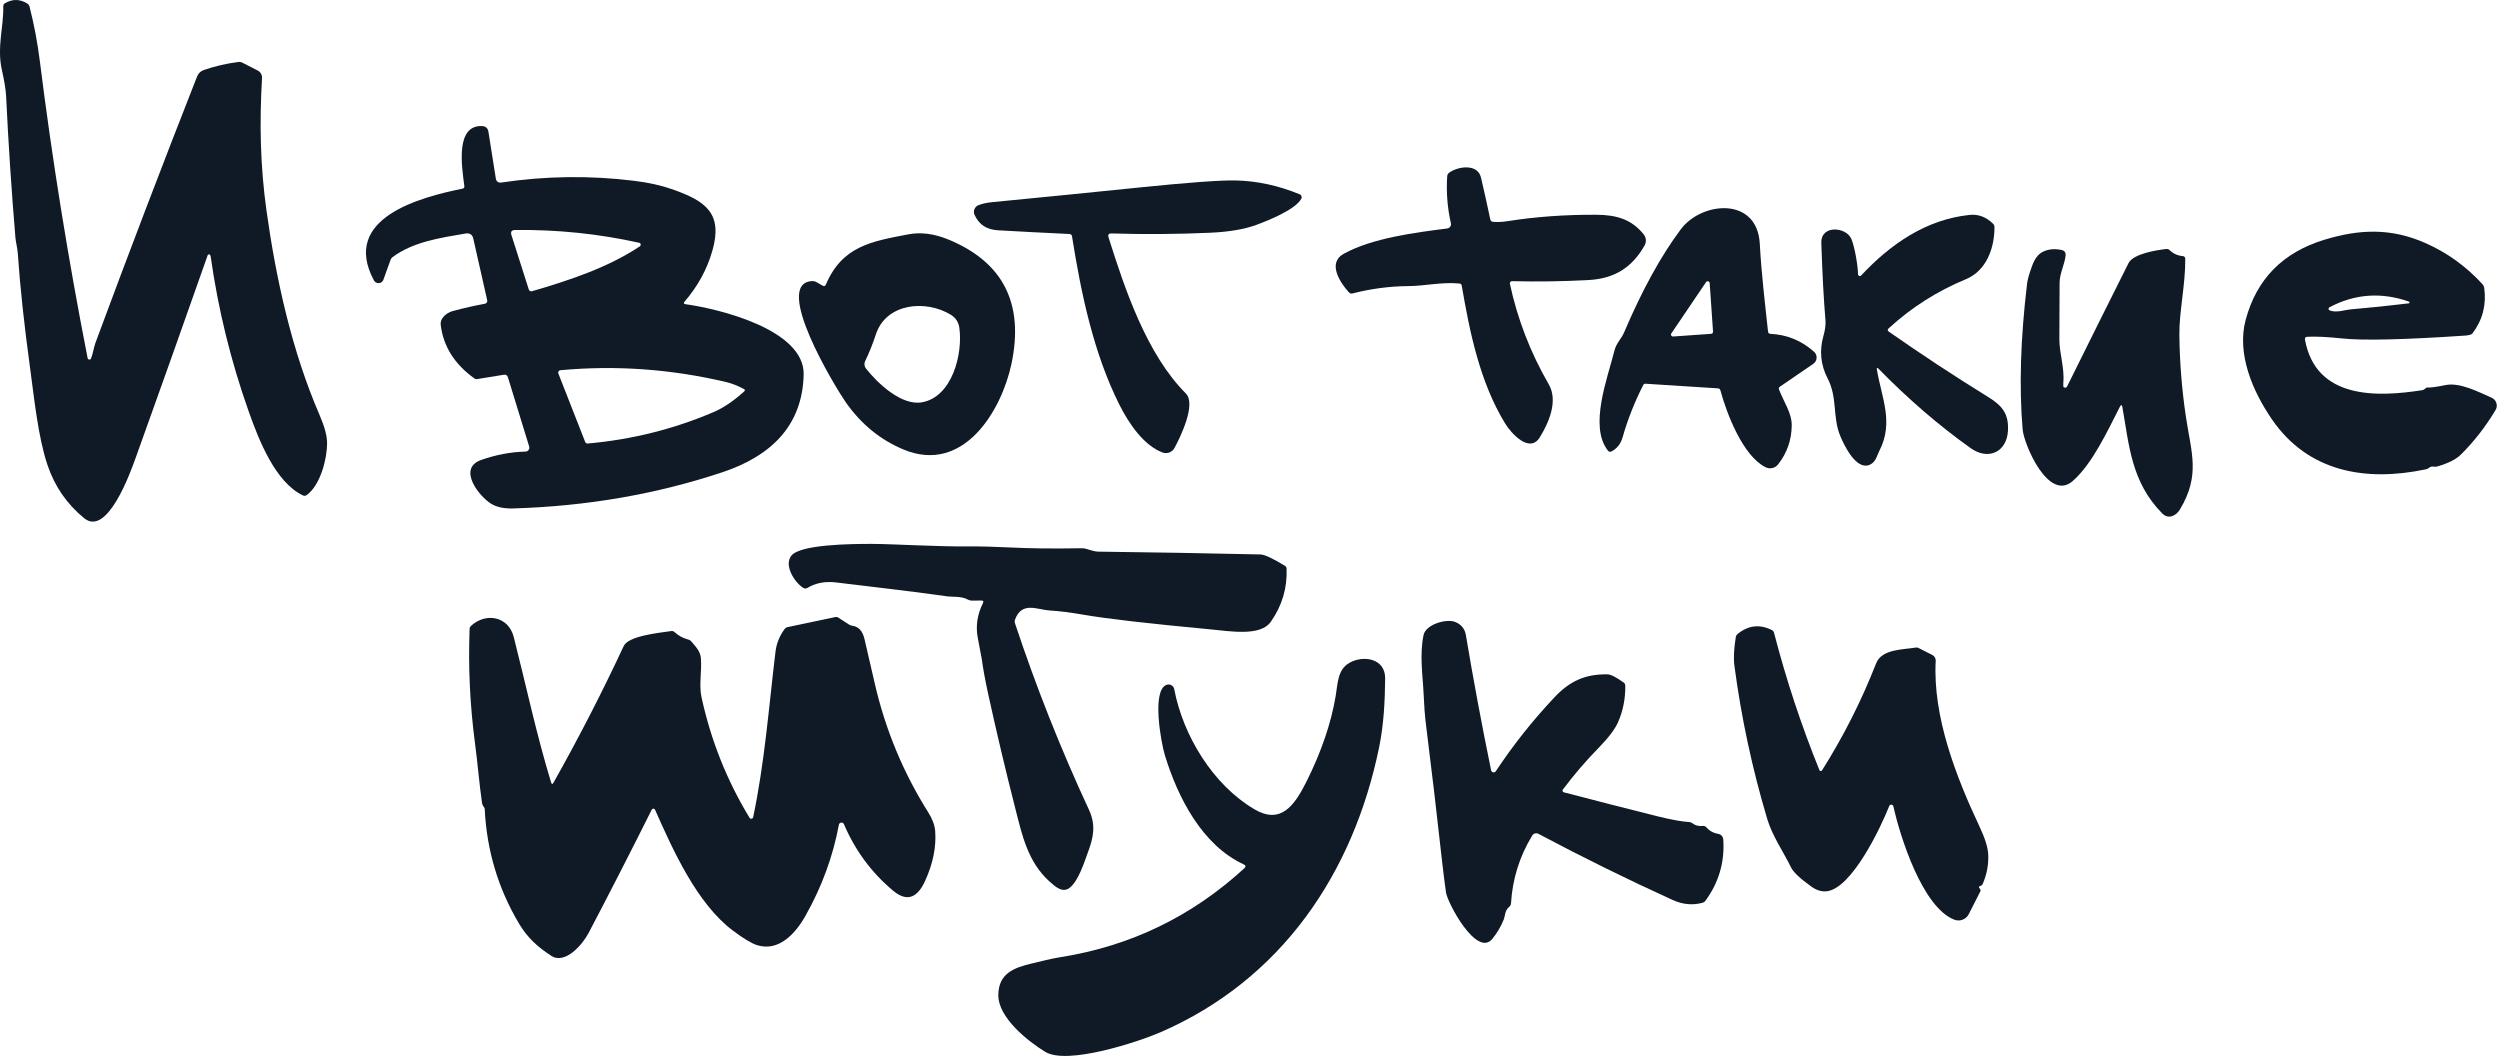
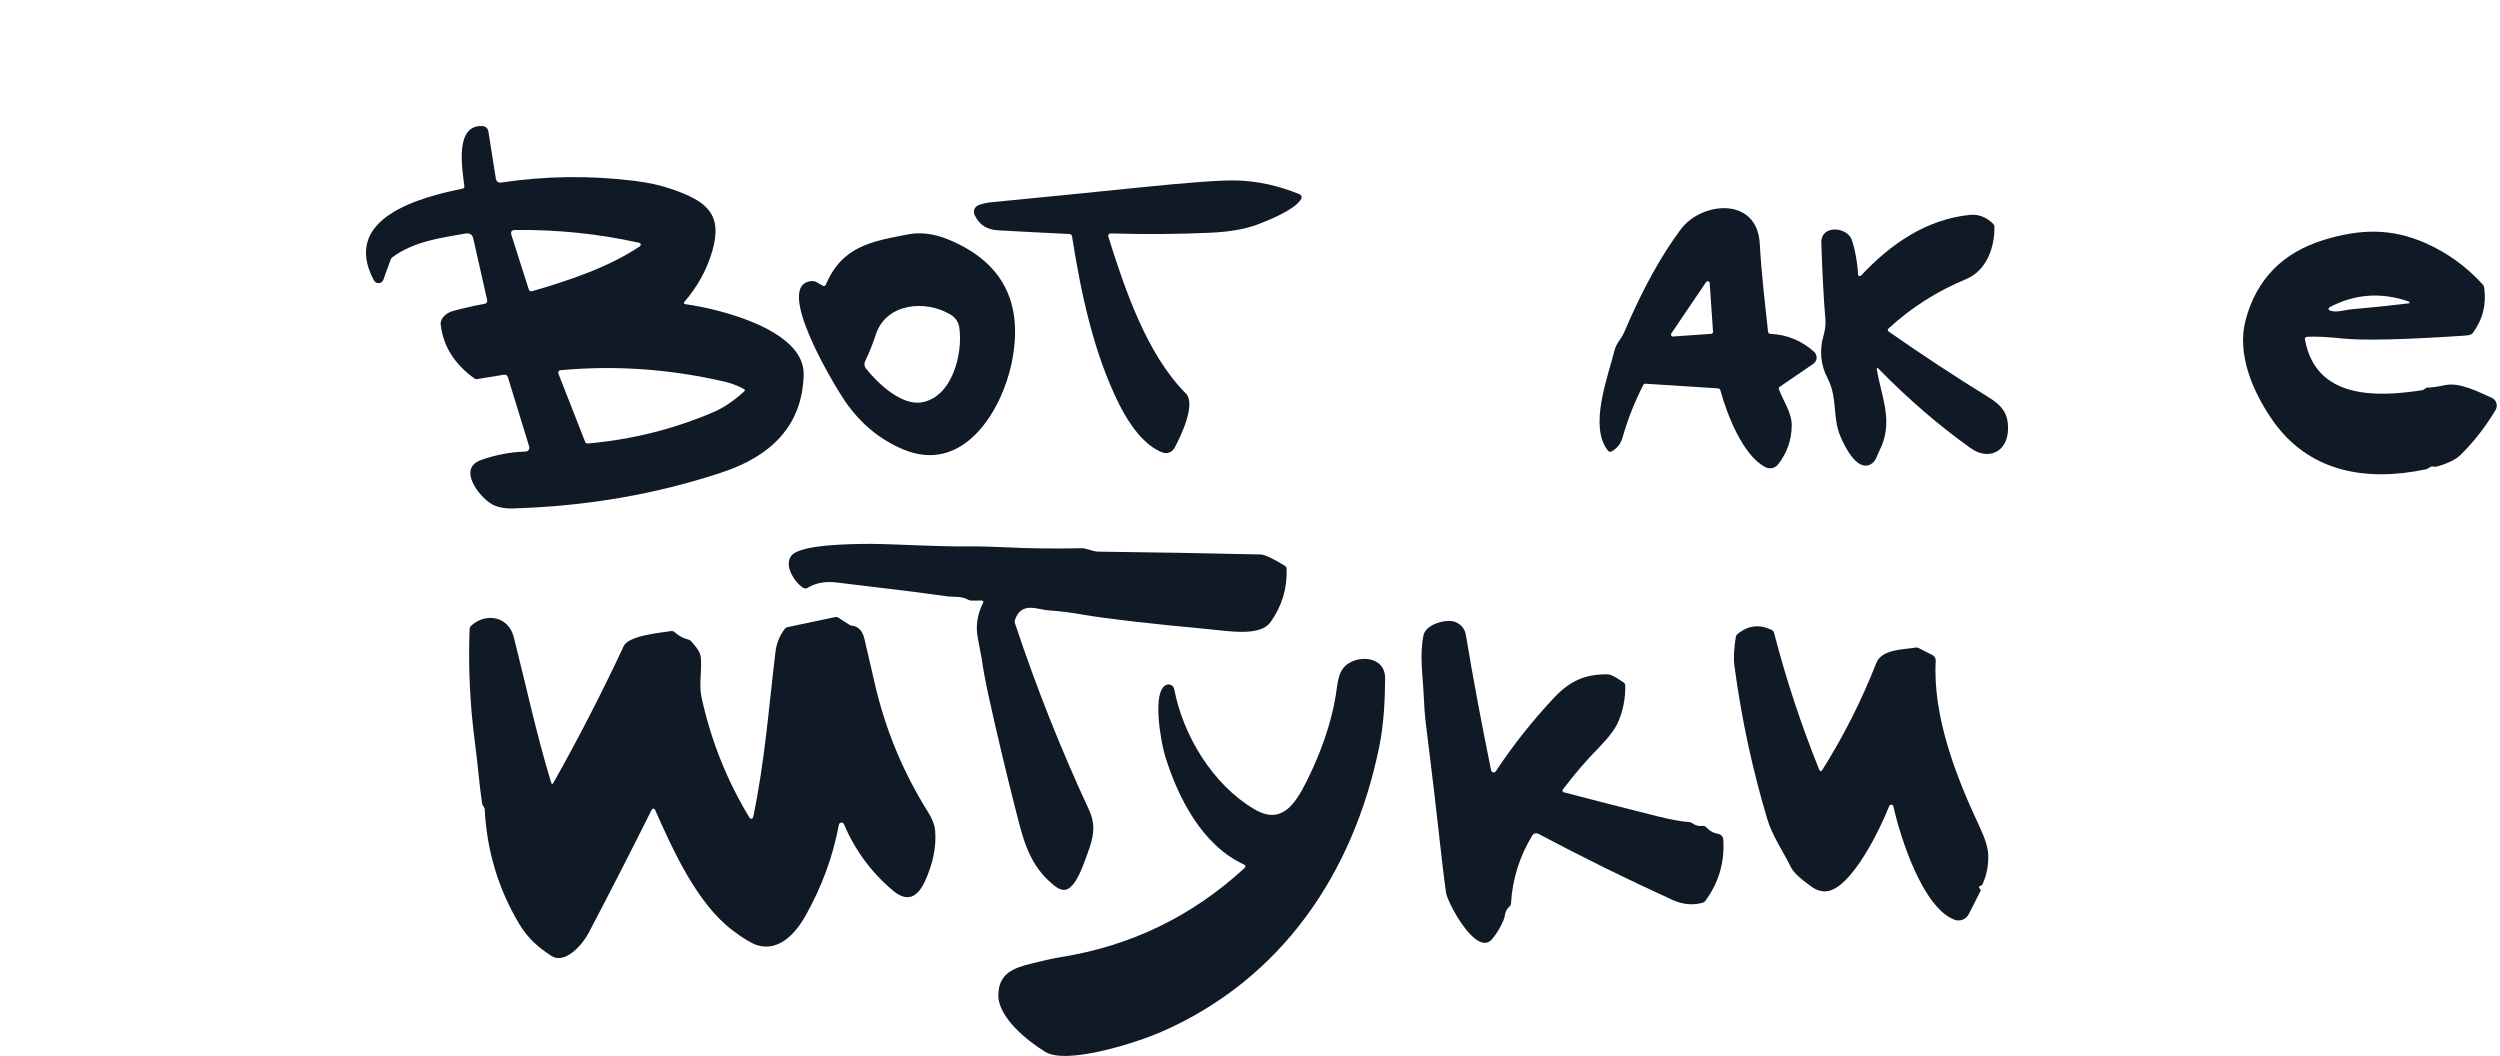
<svg xmlns="http://www.w3.org/2000/svg" width="438" height="185" viewBox="0 0 438 185" fill="none">
-   <path d="M15.954 62.798C16.301 61.926 16.412 60.908 16.731 60.043C22.503 44.451 28.434 28.909 34.525 13.414C34.752 12.837 35.16 12.45 35.752 12.251C37.73 11.577 39.749 11.111 41.811 10.853C42.023 10.825 42.224 10.86 42.414 10.956L45.138 12.348C45.383 12.474 45.587 12.668 45.723 12.906C45.86 13.145 45.924 13.418 45.907 13.691C45.45 21.515 45.589 29.04 46.691 36.905C48.368 48.952 51.155 61.552 56.007 72.754C56.871 74.752 57.306 76.379 57.31 77.635C57.317 80.245 56.181 84.987 53.72 86.746C53.521 86.884 53.311 86.903 53.089 86.801C48.271 84.53 45.388 77.219 43.55 72.027C40.436 63.23 38.224 54.213 36.917 44.977C36.88 44.705 36.764 44.569 36.57 44.569C36.53 44.569 36.491 44.581 36.458 44.605C36.426 44.629 36.402 44.662 36.39 44.701C32.217 56.576 28.004 68.429 23.753 80.259C22.893 82.647 18.817 94.098 14.755 90.796C11.733 88.336 9.588 85.23 8.322 81.477C6.638 76.451 5.993 69.721 5.258 64.383C4.228 56.874 3.516 50.23 3.123 44.451C3.047 43.385 2.777 42.471 2.707 41.696C2.014 33.425 1.469 25.147 1.071 16.862C1.016 15.745 0.766 14.199 0.323 12.223C-0.565 8.277 0.669 4.545 0.572 1.105C0.568 0.996 0.593 0.888 0.646 0.793C0.698 0.698 0.776 0.619 0.87 0.565C2.178 -0.206 3.481 -0.188 4.78 0.62C4.981 0.749 5.124 0.947 5.182 1.174C5.977 4.312 6.575 7.486 6.977 10.693C9.145 27.983 11.936 45.333 15.351 62.743C15.366 62.81 15.401 62.871 15.453 62.917C15.504 62.963 15.569 62.991 15.637 62.997C15.705 63.003 15.773 62.987 15.83 62.951C15.887 62.916 15.931 62.862 15.954 62.798Z" fill="#0F1A26" />
  <path d="M120.123 53.299C125.918 54.102 140.995 57.737 140.801 65.643C140.586 74.782 134.832 79.988 126.542 82.744C114.984 86.589 102.77 88.7 89.899 89.079C88.323 89.125 87.053 88.859 86.087 88.282C84.014 87.05 80.035 82.093 84.305 80.584C86.884 79.674 89.477 79.185 92.083 79.116C92.188 79.113 92.291 79.086 92.383 79.037C92.476 78.988 92.556 78.918 92.617 78.833C92.678 78.748 92.719 78.65 92.736 78.546C92.752 78.443 92.745 78.337 92.714 78.237L88.991 66.114C88.88 65.745 88.633 65.593 88.25 65.657L83.619 66.412C83.43 66.444 83.259 66.405 83.106 66.294C79.622 63.792 77.657 60.663 77.214 56.906C77.075 55.757 78.205 54.801 79.342 54.49C81.241 53.977 83.113 53.553 84.957 53.216C85.024 53.204 85.088 53.178 85.145 53.14C85.202 53.103 85.251 53.054 85.288 52.997C85.326 52.94 85.351 52.876 85.363 52.809C85.376 52.742 85.374 52.673 85.359 52.607L82.926 41.827C82.76 41.093 82.304 40.789 81.56 40.913C77.034 41.689 72.41 42.353 68.75 45.067C68.61 45.171 68.504 45.313 68.445 45.476L67.169 49.007C67.111 49.172 67.005 49.317 66.865 49.424C66.725 49.531 66.557 49.595 66.382 49.608C66.206 49.621 66.031 49.583 65.876 49.498C65.722 49.414 65.596 49.286 65.513 49.131C59.621 38.137 73.817 34.523 81.026 33.055C81.276 33.005 81.385 32.852 81.352 32.598C80.888 29.061 79.779 21.95 84.423 22.082C85.084 22.105 85.468 22.442 85.574 23.093L86.877 31.338C86.91 31.543 87.021 31.726 87.188 31.848C87.354 31.97 87.561 32.021 87.764 31.989C95.542 30.821 103.324 30.718 111.111 31.678C113.653 31.991 115.897 32.492 117.842 33.18C123.616 35.222 126.687 37.355 124.809 43.925C123.871 47.197 122.249 50.167 119.943 52.835C119.721 53.094 119.781 53.248 120.123 53.299ZM93.227 51.021C99.784 49.097 106.543 46.867 112.102 43.156C112.158 43.118 112.201 43.065 112.227 43.003C112.253 42.941 112.26 42.873 112.247 42.806C112.235 42.74 112.203 42.679 112.157 42.631C112.11 42.582 112.05 42.548 111.985 42.533C104.831 40.95 97.589 40.205 90.26 40.297C89.636 40.302 89.419 40.602 89.608 41.197L92.644 50.717C92.681 50.833 92.762 50.93 92.871 50.987C92.98 51.044 93.108 51.057 93.227 51.021ZM125.017 72.2C126.731 71.466 128.52 70.259 130.382 68.579C130.567 68.417 130.551 68.276 130.334 68.156C129.243 67.575 128.21 67.169 127.235 66.938C117.59 64.658 107.904 63.965 98.176 64.861C98.111 64.868 98.048 64.889 97.993 64.923C97.937 64.958 97.891 65.004 97.856 65.059C97.822 65.114 97.801 65.176 97.795 65.24C97.79 65.305 97.799 65.369 97.823 65.429L102.529 77.441C102.562 77.523 102.619 77.593 102.694 77.64C102.769 77.688 102.857 77.71 102.945 77.704C110.635 77.03 117.992 75.195 125.017 72.2Z" fill="#0F1A26" />
-   <path d="M264.532 49.706C265.858 55.896 268.129 61.773 271.346 67.34C273.009 70.213 271.387 74.007 269.772 76.617C267.984 79.525 264.747 75.897 263.734 74.249C259.263 66.973 257.475 58.09 256.095 50.038C256.059 49.812 255.924 49.69 255.693 49.672C252.664 49.374 249.579 50.108 246.834 50.122C243.498 50.145 240.21 50.574 236.97 51.409C236.721 51.474 236.51 51.414 236.339 51.229C234.898 49.665 232.423 46.092 235.452 44.444C240.471 41.703 247.86 40.754 253.558 40.027C253.662 40.015 253.762 39.98 253.852 39.926C253.941 39.872 254.019 39.8 254.079 39.714C254.139 39.628 254.18 39.53 254.201 39.426C254.221 39.323 254.219 39.216 254.196 39.114C253.581 36.4 253.367 33.653 253.551 30.875C253.57 30.616 253.683 30.411 253.891 30.259C255.354 29.172 258.875 28.576 259.471 31.117C260.044 33.554 260.587 35.998 261.1 38.449C261.122 38.559 261.18 38.659 261.263 38.734C261.347 38.809 261.453 38.855 261.565 38.864C262.327 38.934 263.18 38.894 264.123 38.747C269.031 37.971 274.218 37.597 279.685 37.625C283.227 37.646 285.861 38.428 287.976 41.066C288.193 41.336 288.324 41.664 288.352 42.008C288.381 42.353 288.305 42.697 288.135 42.998C285.938 46.875 282.867 48.827 278.25 49.069C273.855 49.305 269.405 49.369 264.899 49.263C264.844 49.262 264.79 49.273 264.74 49.296C264.691 49.319 264.647 49.353 264.611 49.395C264.576 49.438 264.551 49.488 264.537 49.541C264.523 49.595 264.521 49.651 264.532 49.706Z" fill="#0F1A26" />
  <path d="M194.218 41.592C197.046 50.578 200.88 62.036 207.749 68.925C209.635 70.808 206.786 76.596 205.774 78.479C205.577 78.846 205.253 79.129 204.862 79.274C204.472 79.419 204.042 79.417 203.652 79.269C200.388 78.016 197.823 74.291 196.131 70.933C191.577 61.864 189.393 51.34 187.813 41.377C187.797 41.276 187.747 41.183 187.67 41.114C187.593 41.044 187.494 41.003 187.39 40.997C183.166 40.798 179.007 40.584 174.913 40.353C172.868 40.235 171.592 39.425 170.753 37.673C170.678 37.516 170.636 37.344 170.63 37.169C170.623 36.995 170.653 36.821 170.717 36.658C170.781 36.496 170.877 36.349 171 36.225C171.123 36.102 171.271 36.006 171.433 35.943C172.094 35.684 172.875 35.511 173.776 35.423C182.408 34.588 191.041 33.727 199.674 32.841C208.204 31.969 213.805 31.56 216.477 31.616C220.206 31.689 223.954 32.499 227.72 34.046C227.791 34.075 227.855 34.119 227.908 34.175C227.961 34.231 228.002 34.297 228.027 34.37C228.053 34.442 228.063 34.519 228.056 34.596C228.05 34.672 228.028 34.747 227.991 34.814C226.951 36.753 222.043 38.691 220.067 39.418C218.002 40.17 215.333 40.623 212.061 40.775C206.344 41.034 200.572 41.075 194.745 40.9C194.246 40.886 194.07 41.117 194.218 41.592Z" fill="#0F1A26" />
  <path d="M311.673 68.219C312.47 70.331 313.939 72.353 313.912 74.547C313.879 77.109 313.08 79.384 311.513 81.374C311.261 81.691 310.909 81.913 310.514 82.002C310.119 82.092 309.706 82.043 309.343 81.865C305.351 79.913 302.495 72.394 301.42 68.406C301.356 68.175 301.205 68.053 300.97 68.039L288.284 67.229C288.206 67.224 288.128 67.241 288.06 67.279C287.992 67.317 287.937 67.375 287.903 67.444C286.382 70.421 285.172 73.488 284.271 76.645C283.947 77.771 283.3 78.588 282.33 79.096C282.23 79.148 282.116 79.164 282.006 79.141C281.896 79.119 281.797 79.058 281.727 78.971C278.309 74.707 281.699 66.115 282.843 61.448C283.168 60.105 284.042 59.413 284.534 58.257C287.709 50.803 291.027 44.77 294.488 40.159C298.141 35.285 307.881 34.392 308.318 42.735C308.588 47.823 309.212 53.002 309.759 58.077C309.787 58.344 309.933 58.483 310.196 58.492C313.094 58.631 315.638 59.678 317.828 61.635C317.979 61.771 318.097 61.94 318.174 62.128C318.25 62.316 318.283 62.519 318.27 62.721C318.256 62.924 318.197 63.121 318.097 63.297C317.996 63.474 317.857 63.625 317.69 63.74L311.818 67.762C311.652 67.878 311.603 68.03 311.673 68.219ZM292.818 58.416C292.781 58.47 292.76 58.533 292.758 58.598C292.755 58.663 292.771 58.727 292.804 58.784C292.837 58.84 292.884 58.886 292.942 58.917C293 58.947 293.065 58.961 293.13 58.956L299.798 58.485C299.844 58.483 299.888 58.471 299.929 58.451C299.97 58.431 300.007 58.403 300.037 58.369C300.068 58.335 300.091 58.295 300.106 58.252C300.121 58.209 300.127 58.164 300.124 58.118L299.535 49.589C299.529 49.518 299.501 49.45 299.455 49.396C299.409 49.341 299.347 49.302 299.278 49.284C299.209 49.266 299.136 49.27 299.069 49.294C299.002 49.319 298.944 49.364 298.904 49.423L292.818 58.416Z" fill="#0F1A26" />
  <path d="M328.835 64.778C329.681 69.763 331.823 74.021 329.258 78.999C328.863 79.76 328.682 80.916 327.622 81.408C325.223 82.529 323.088 77.988 322.444 76.458C321.009 73.093 321.979 69.721 320.205 66.308C318.971 63.927 318.728 61.425 319.477 58.803C319.777 57.76 319.89 56.83 319.816 56.013C319.521 52.612 319.28 48.125 319.096 42.554C318.992 39.363 323.456 39.723 324.364 41.869C324.891 43.122 325.473 46.224 325.535 48.093C325.538 48.151 325.557 48.208 325.591 48.255C325.626 48.302 325.673 48.339 325.728 48.359C325.782 48.38 325.842 48.384 325.899 48.371C325.956 48.358 326.008 48.329 326.048 48.287C331.22 42.762 337.431 38.456 345.063 37.653C346.606 37.491 347.981 38.008 349.187 39.203C349.349 39.36 349.43 39.55 349.43 39.771C349.451 43.441 348.03 47.421 344.439 48.91C339.369 51.01 334.854 53.883 330.894 57.529C330.663 57.737 330.674 57.931 330.928 58.111C336.64 62.103 342.44 65.918 348.328 69.555C350.858 71.113 351.953 72.553 351.794 75.481C351.586 79.179 348.376 80.729 345.257 78.514C339.688 74.545 334.314 69.913 329.133 64.619C328.87 64.347 328.77 64.4 328.835 64.778Z" fill="#0F1A26" />
  <path d="M403.833 59.51C405.739 69.999 416.491 69.604 424.469 68.344C424.525 68.335 424.666 68.251 424.892 68.094C424.938 68.062 424.985 68.023 425.031 67.977C425.072 67.926 425.128 67.901 425.197 67.901C425.826 67.928 426.898 67.785 428.414 67.471C430.979 66.938 434.237 68.676 436.531 69.68C436.727 69.766 436.903 69.892 437.046 70.051C437.19 70.21 437.298 70.397 437.363 70.6C437.429 70.804 437.451 71.019 437.426 71.232C437.402 71.444 437.334 71.649 437.224 71.833C435.45 74.796 433.412 77.411 431.11 79.677C430.274 80.499 428.901 81.182 426.993 81.727C426.78 81.787 426.563 81.796 426.341 81.754C426.064 81.703 425.812 81.768 425.585 81.948C425.41 82.091 425.209 82.186 424.982 82.232C414.397 84.454 404.394 82.654 398.093 73.543C394.627 68.524 391.861 61.974 393.435 56.062C395.344 48.894 399.96 44.202 407.285 41.987C413.468 40.117 418.931 39.944 424.899 42.568C428.721 44.248 432.071 46.665 434.951 49.817C435.104 49.984 435.203 50.196 435.235 50.426C435.641 53.385 434.96 56.041 433.19 58.395C433.023 58.617 432.587 58.75 431.88 58.797C421.195 59.517 414.034 59.685 410.398 59.302C407.768 59.025 405.711 58.926 404.228 59.004C403.905 59.023 403.773 59.191 403.833 59.51ZM422.057 52.843C417.219 51.149 412.574 51.479 408.124 53.833C408.072 53.859 408.029 53.901 407.999 53.951C407.97 54.002 407.956 54.06 407.959 54.118C407.962 54.177 407.982 54.233 408.016 54.281C408.05 54.328 408.097 54.365 408.152 54.386C409.344 54.85 410.786 54.296 411.735 54.213C415.215 53.909 418.644 53.553 422.022 53.147C422.057 53.142 422.088 53.125 422.112 53.1C422.136 53.075 422.151 53.042 422.155 53.008C422.159 52.973 422.152 52.939 422.134 52.909C422.116 52.879 422.089 52.856 422.057 52.843Z" fill="#0F1A26" />
  <path d="M144.689 49.866C147.566 43.095 152.709 42.291 159.121 41.059C161.325 40.635 163.685 40.941 166.199 41.98C175.765 45.945 179.436 53.193 177.214 63.726C175.467 71.979 168.812 83.091 158.352 78.777C154.253 77.083 150.856 74.309 148.162 70.455C146.456 68.018 135.137 49.478 142.353 49.242C142.584 49.238 142.801 49.293 143.004 49.409L144.141 50.053C144.391 50.196 144.573 50.133 144.689 49.866ZM153.451 58.589C152.901 60.26 152.275 61.822 151.572 63.276C151.472 63.481 151.432 63.71 151.457 63.936C151.481 64.163 151.569 64.378 151.711 64.557C153.777 67.174 157.95 71.12 161.527 70.483C166.85 69.542 168.715 61.954 168.077 57.44C167.934 56.434 167.437 55.67 166.587 55.148C162.254 52.483 155.274 53.057 153.451 58.589Z" fill="#0F1A26" />
-   <path d="M371.399 71.272C369.23 75.509 366.575 81.283 363.129 84.288C358.88 87.978 354.582 77.829 354.367 75.253C353.734 67.827 353.995 59.288 355.151 49.637C355.229 48.986 355.516 47.98 356.01 46.618C356.449 45.395 357.043 44.581 357.792 44.175C358.753 43.657 359.874 43.528 361.154 43.787C361.713 43.902 361.958 44.241 361.889 44.804C361.681 46.508 360.856 47.858 360.842 49.547C360.819 52.861 360.805 56.172 360.8 59.482C360.8 61.87 361.743 64.508 361.494 67.215C361.461 67.589 361.494 67.801 361.591 67.852C361.854 67.991 362.05 67.926 362.18 67.658C365.784 60.37 369.361 53.189 372.91 46.113C373.742 44.451 377.825 43.821 379.544 43.621C379.646 43.608 379.749 43.618 379.845 43.65C379.941 43.683 380.028 43.736 380.099 43.807C380.746 44.44 381.522 44.793 382.428 44.867C382.545 44.874 382.654 44.925 382.734 45.01C382.814 45.095 382.858 45.207 382.858 45.324C382.899 49.872 381.776 54.629 381.825 58.693C381.88 63.456 382.257 68.196 382.955 72.913C383.898 79.296 385.554 83.194 381.936 89.238C381.236 90.415 379.884 91.017 378.837 89.965C373.368 84.447 373.021 77.926 371.843 71.341C371.76 70.88 371.612 70.857 371.399 71.272Z" fill="#0F1A26" />
  <path d="M171.924 105.21L170.302 105.231C170.043 105.236 169.801 105.176 169.574 105.051C168.424 104.407 166.933 104.615 166.025 104.49C161.515 103.853 154.992 103.036 146.456 102.04C144.557 101.813 142.893 102.134 141.465 103.002C141.355 103.068 141.227 103.103 141.098 103.102C140.968 103.101 140.841 103.064 140.73 102.995C139.302 102.116 137.285 99.132 138.63 97.373C140.169 95.352 149.298 95.289 152.709 95.289C156.404 95.296 164.084 95.788 169.803 95.732C171.841 95.719 174.189 95.779 176.846 95.912C180.349 96.092 184.605 96.139 189.615 96.051C190.335 96.044 191.445 96.639 192.422 96.646C201.886 96.762 211.351 96.925 220.815 97.138C221.555 97.156 222.987 97.819 225.113 99.125C225.303 99.24 225.402 99.409 225.411 99.63C225.541 103.041 224.614 106.15 222.632 108.956C220.808 111.531 215.485 110.583 212.137 110.271C201.304 109.261 193.859 108.402 189.802 107.696C187.56 107.304 185.613 107.059 183.958 106.962C181.747 106.837 179.05 105.287 177.837 108.541C177.754 108.767 177.752 108.991 177.83 109.212C181.523 120.34 185.834 131.21 190.765 141.821C192.048 144.583 191.576 146.736 190.585 149.374C190.044 150.821 188.963 154.407 187.348 155.584C186.135 156.464 184.922 155.39 183.847 154.414C180.042 150.966 179.057 146.245 177.879 141.634C176.192 135.015 174.616 128.369 173.151 121.695C172.606 119.189 172.225 117.112 172.007 115.464C171.998 115.372 171.767 114.151 171.314 111.801C170.912 109.706 171.212 107.661 172.215 105.667C172.368 105.358 172.271 105.206 171.924 105.21Z" fill="#0F1A26" />
  <path d="M96.974 137.12C101.378 129.301 105.478 121.325 109.272 113.193C110.09 111.434 115.247 110.894 117.597 110.562C117.819 110.53 118.013 110.59 118.179 110.742C118.868 111.374 119.663 111.808 120.564 112.044C120.799 112.104 120.994 112.226 121.146 112.411C121.902 113.318 122.699 114.093 122.796 115.325C122.976 117.617 122.442 120.005 122.9 122.124C124.536 129.68 127.343 136.73 131.322 143.275C131.359 143.334 131.412 143.381 131.476 143.41C131.539 143.439 131.609 143.449 131.678 143.437C131.746 143.426 131.808 143.395 131.858 143.347C131.907 143.3 131.94 143.238 131.953 143.171C133.977 133.575 134.691 123.924 135.863 114.204C136.043 112.736 136.572 111.411 137.45 110.23C137.593 110.031 137.785 109.909 138.025 109.863L146.378 108.104C146.459 108.087 146.543 108.086 146.626 108.101C146.708 108.117 146.786 108.148 146.857 108.194L148.77 109.434C148.936 109.54 149.117 109.604 149.311 109.627C150.411 109.766 151.127 110.544 151.46 111.961C152.056 114.527 152.65 117.098 153.241 119.673C155.094 127.769 158.221 135.315 162.62 142.312C163.364 143.494 163.773 144.597 163.847 145.622C164.05 148.409 163.456 151.324 162.065 154.366C160.825 157.073 159.064 158.215 156.478 156.055C152.693 152.889 149.819 149 147.855 144.389C147.815 144.299 147.747 144.224 147.662 144.175C147.576 144.126 147.477 144.105 147.379 144.116C147.281 144.126 147.189 144.168 147.116 144.235C147.043 144.301 146.994 144.39 146.975 144.486C145.939 150.048 143.985 155.374 141.11 160.465C139.322 163.629 136.438 166.731 132.695 165.609C131.71 165.309 130.266 164.444 128.362 163.013C122.082 158.277 117.881 148.896 114.762 141.862C114.737 141.807 114.697 141.761 114.647 141.727C114.597 141.694 114.539 141.676 114.478 141.674C114.418 141.673 114.359 141.688 114.307 141.719C114.256 141.75 114.214 141.795 114.186 141.848C110.563 149.109 106.871 156.32 103.109 163.484C102.09 165.436 99.019 169.05 96.579 167.458C94.215 165.914 92.434 164.335 90.944 161.836C87.283 155.693 85.275 148.989 84.92 141.724C84.915 141.604 84.85 141.47 84.725 141.322C84.582 141.147 84.492 140.946 84.455 140.72C83.956 137.244 83.686 133.734 83.228 130.28C82.341 123.624 82.022 116.936 82.272 110.216C82.281 109.981 82.373 109.784 82.549 109.627C85.107 107.287 89.065 107.938 90.008 111.601C92.163 120.068 93.994 128.715 96.552 137.078C96.658 137.424 96.799 137.438 96.974 137.12Z" fill="#0F1A26" />
  <path d="M273.803 138.345C273.774 138.384 273.755 138.43 273.748 138.478C273.741 138.526 273.746 138.575 273.763 138.621C273.779 138.667 273.807 138.708 273.842 138.741C273.878 138.773 273.922 138.797 273.969 138.809C279.459 140.249 284.901 141.643 290.294 142.991C292.748 143.605 294.645 143.951 295.985 144.029C296.156 144.038 296.321 144.099 296.456 144.202C296.997 144.622 297.626 144.788 298.342 144.701C298.448 144.686 298.557 144.698 298.659 144.737C298.76 144.776 298.852 144.839 298.924 144.922C299.488 145.564 300.186 145.952 301.018 146.085C301.258 146.125 301.478 146.245 301.642 146.425C301.805 146.604 301.903 146.834 301.919 147.075C302.182 151.045 301.133 154.633 298.772 157.841C298.664 157.989 298.508 158.099 298.328 158.153C296.576 158.642 294.811 158.48 293.032 157.668C285.083 154.05 277.248 150.189 269.526 146.085C269.342 145.988 269.129 145.965 268.929 146.021C268.729 146.076 268.558 146.206 268.451 146.383C266.228 150.029 264.987 153.987 264.729 158.257C264.715 158.506 264.613 158.709 264.424 158.866C263.613 159.544 263.73 160.437 263.439 161.144C262.945 162.357 262.286 163.47 261.464 164.481C258.733 167.838 253.603 158.187 253.339 156.367C253.085 154.548 252.857 152.729 252.653 150.911C251.761 142.82 250.809 134.738 249.797 126.666C249.631 125.322 249.501 123.575 249.409 121.425C249.291 118.635 248.674 114.702 249.409 111.254C249.818 109.357 253.492 108.326 255.017 108.99C256.038 109.429 256.639 110.184 256.819 111.254C258.15 119.188 259.624 127.088 261.242 134.953C261.26 135.042 261.304 135.123 261.368 135.187C261.433 135.251 261.515 135.294 261.604 135.311C261.694 135.328 261.786 135.319 261.869 135.283C261.953 135.248 262.024 135.188 262.074 135.112C265.091 130.552 268.495 126.257 272.285 122.228C275.064 119.271 277.747 118.095 281.636 118.143C282.19 118.152 283.133 118.63 284.464 119.576C284.649 119.71 284.744 119.89 284.748 120.116C284.781 122.405 284.353 124.556 283.466 126.569C282.93 127.773 281.798 129.262 280.069 131.034C277.805 133.347 275.716 135.784 273.803 138.345Z" fill="#0F1A26" />
  <path d="M346.763 155.557C346.813 155.626 346.869 155.7 346.929 155.778C346.968 155.83 346.993 155.892 346.999 155.958C347.005 156.024 346.993 156.091 346.964 156.152L344.926 160.161C344.7 160.605 344.317 160.951 343.851 161.13C343.384 161.309 342.868 161.309 342.402 161.13C336.815 158.984 332.912 146.619 331.72 141.274C331.703 141.194 331.66 141.122 331.598 141.068C331.536 141.015 331.458 140.982 331.377 140.976C331.295 140.97 331.214 140.99 331.144 141.034C331.075 141.077 331.022 141.142 330.992 141.218C329.544 144.902 324.455 155.667 320.033 156.152C319.141 156.249 318.242 155.972 317.336 155.321C315.386 153.927 314.208 152.817 313.801 151.991C312.373 149.09 310.515 146.48 309.614 143.462C306.989 134.674 305.074 125.731 303.868 116.634C303.697 115.346 303.78 113.661 304.117 111.58C304.154 111.381 304.251 111.217 304.408 111.088C306.294 109.547 308.302 109.314 310.432 110.389C310.631 110.491 310.758 110.65 310.813 110.867C312.935 119.064 315.585 127.086 318.764 134.932C318.782 134.975 318.812 135.012 318.849 135.039C318.887 135.067 318.931 135.083 318.977 135.088C319.023 135.092 319.07 135.084 319.112 135.064C319.154 135.043 319.189 135.012 319.215 134.974C322.958 129.052 326.121 122.796 328.705 116.205C329.696 113.684 333.425 113.837 335.664 113.449C335.813 113.422 335.966 113.444 336.101 113.511L338.548 114.758C338.736 114.852 338.891 114.998 338.996 115.179C339.101 115.36 339.15 115.567 339.137 115.775C338.604 125.551 342.7 136.088 346.832 144.86C347.779 146.877 348.281 148.488 348.336 149.693C348.419 151.446 348.103 153.159 347.386 154.83C347.322 154.977 347.234 155.083 347.123 155.148C347.04 155.194 346.954 155.231 346.866 155.259C346.7 155.314 346.665 155.413 346.763 155.557Z" fill="#0F1A26" />
  <path d="M217.89 151.437C210.632 148.093 206.348 139.73 204.088 132.322C203.416 130.12 201.731 120.94 204.386 119.978C204.524 119.928 204.671 119.908 204.817 119.92C204.963 119.932 205.105 119.976 205.232 120.047C205.359 120.119 205.469 120.218 205.554 120.336C205.639 120.454 205.697 120.589 205.724 120.732C207.27 128.881 212.49 137.466 219.727 141.758C224.344 144.5 226.742 141.253 228.919 136.891C231.497 131.722 233.191 126.758 234 121.999C234.395 119.708 234.319 117.298 236.468 116.101C238.887 114.757 242.713 115.346 242.679 118.87C242.644 122.892 242.429 126.956 241.632 130.875C237.105 153.016 224.517 171.619 203.36 180.833C199.312 182.592 186.973 186.621 183.147 184.295C180.069 182.419 174.849 178.279 174.905 174.298C174.96 170.566 177.56 169.555 180.88 168.773C182.599 168.378 184.055 167.97 185.85 167.686C198.106 165.734 208.823 160.546 218.001 152.123C218.306 151.841 218.269 151.613 217.89 151.437Z" fill="#0F1A26" />
</svg>